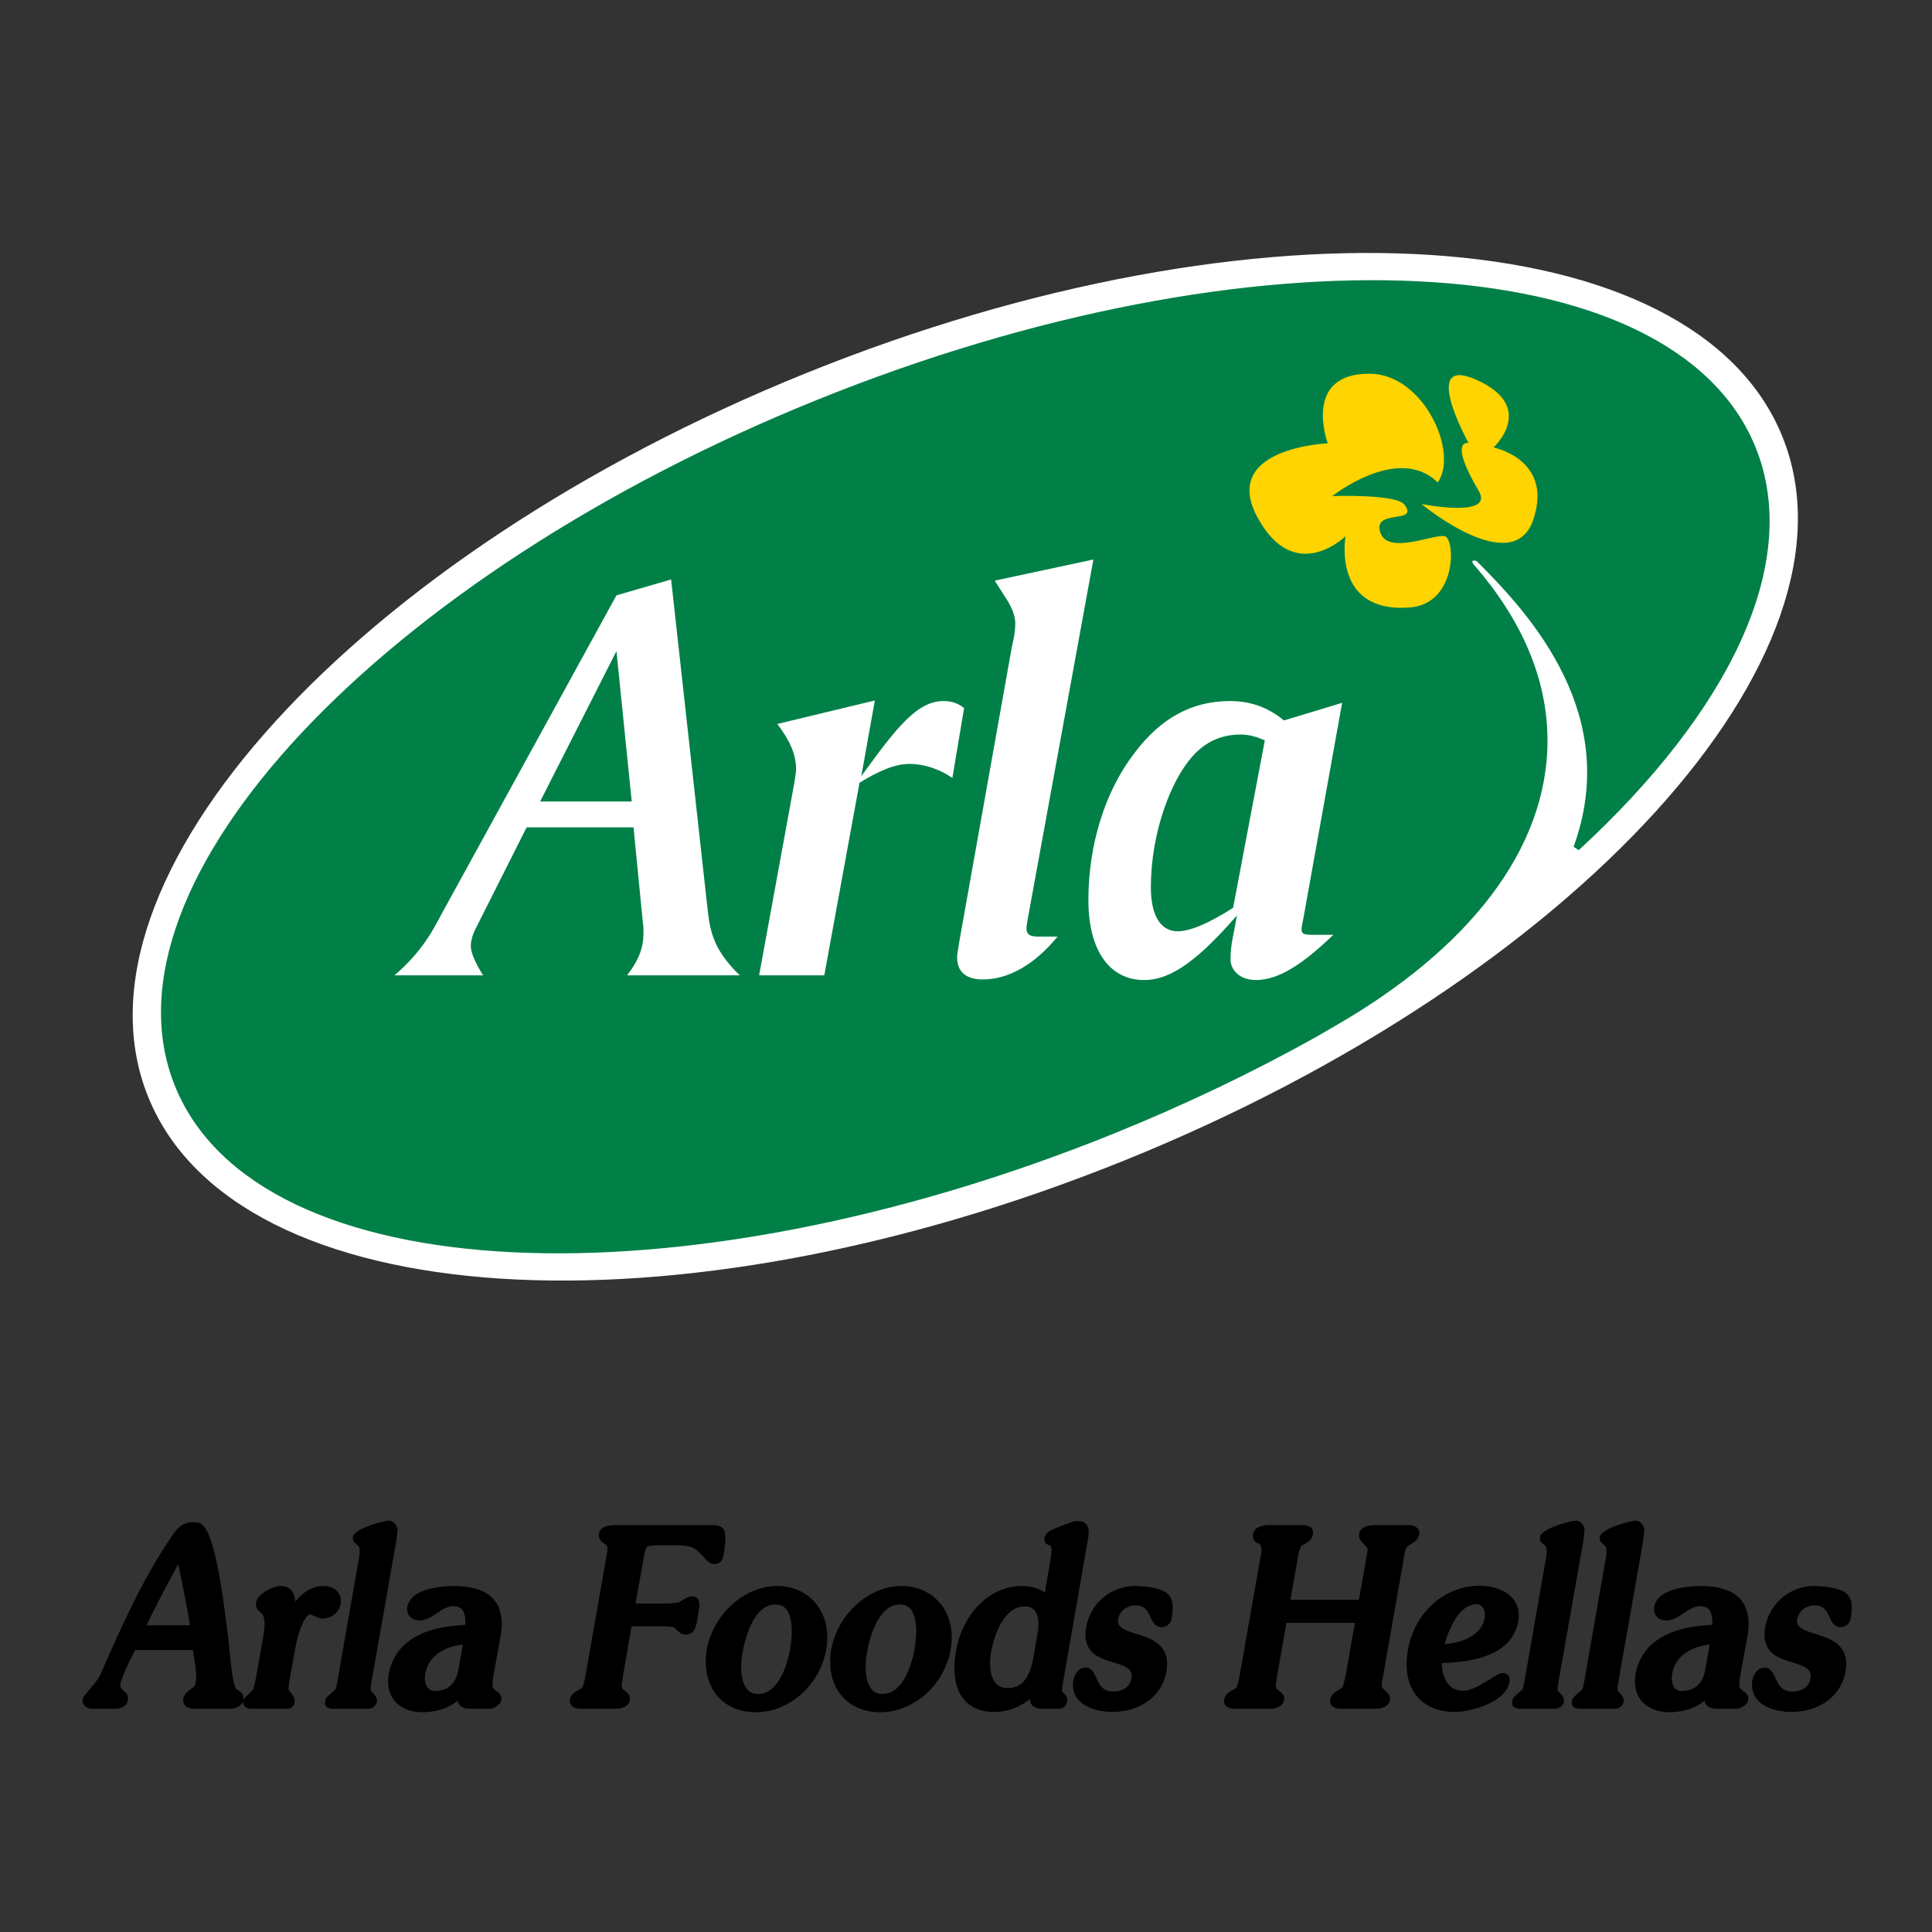
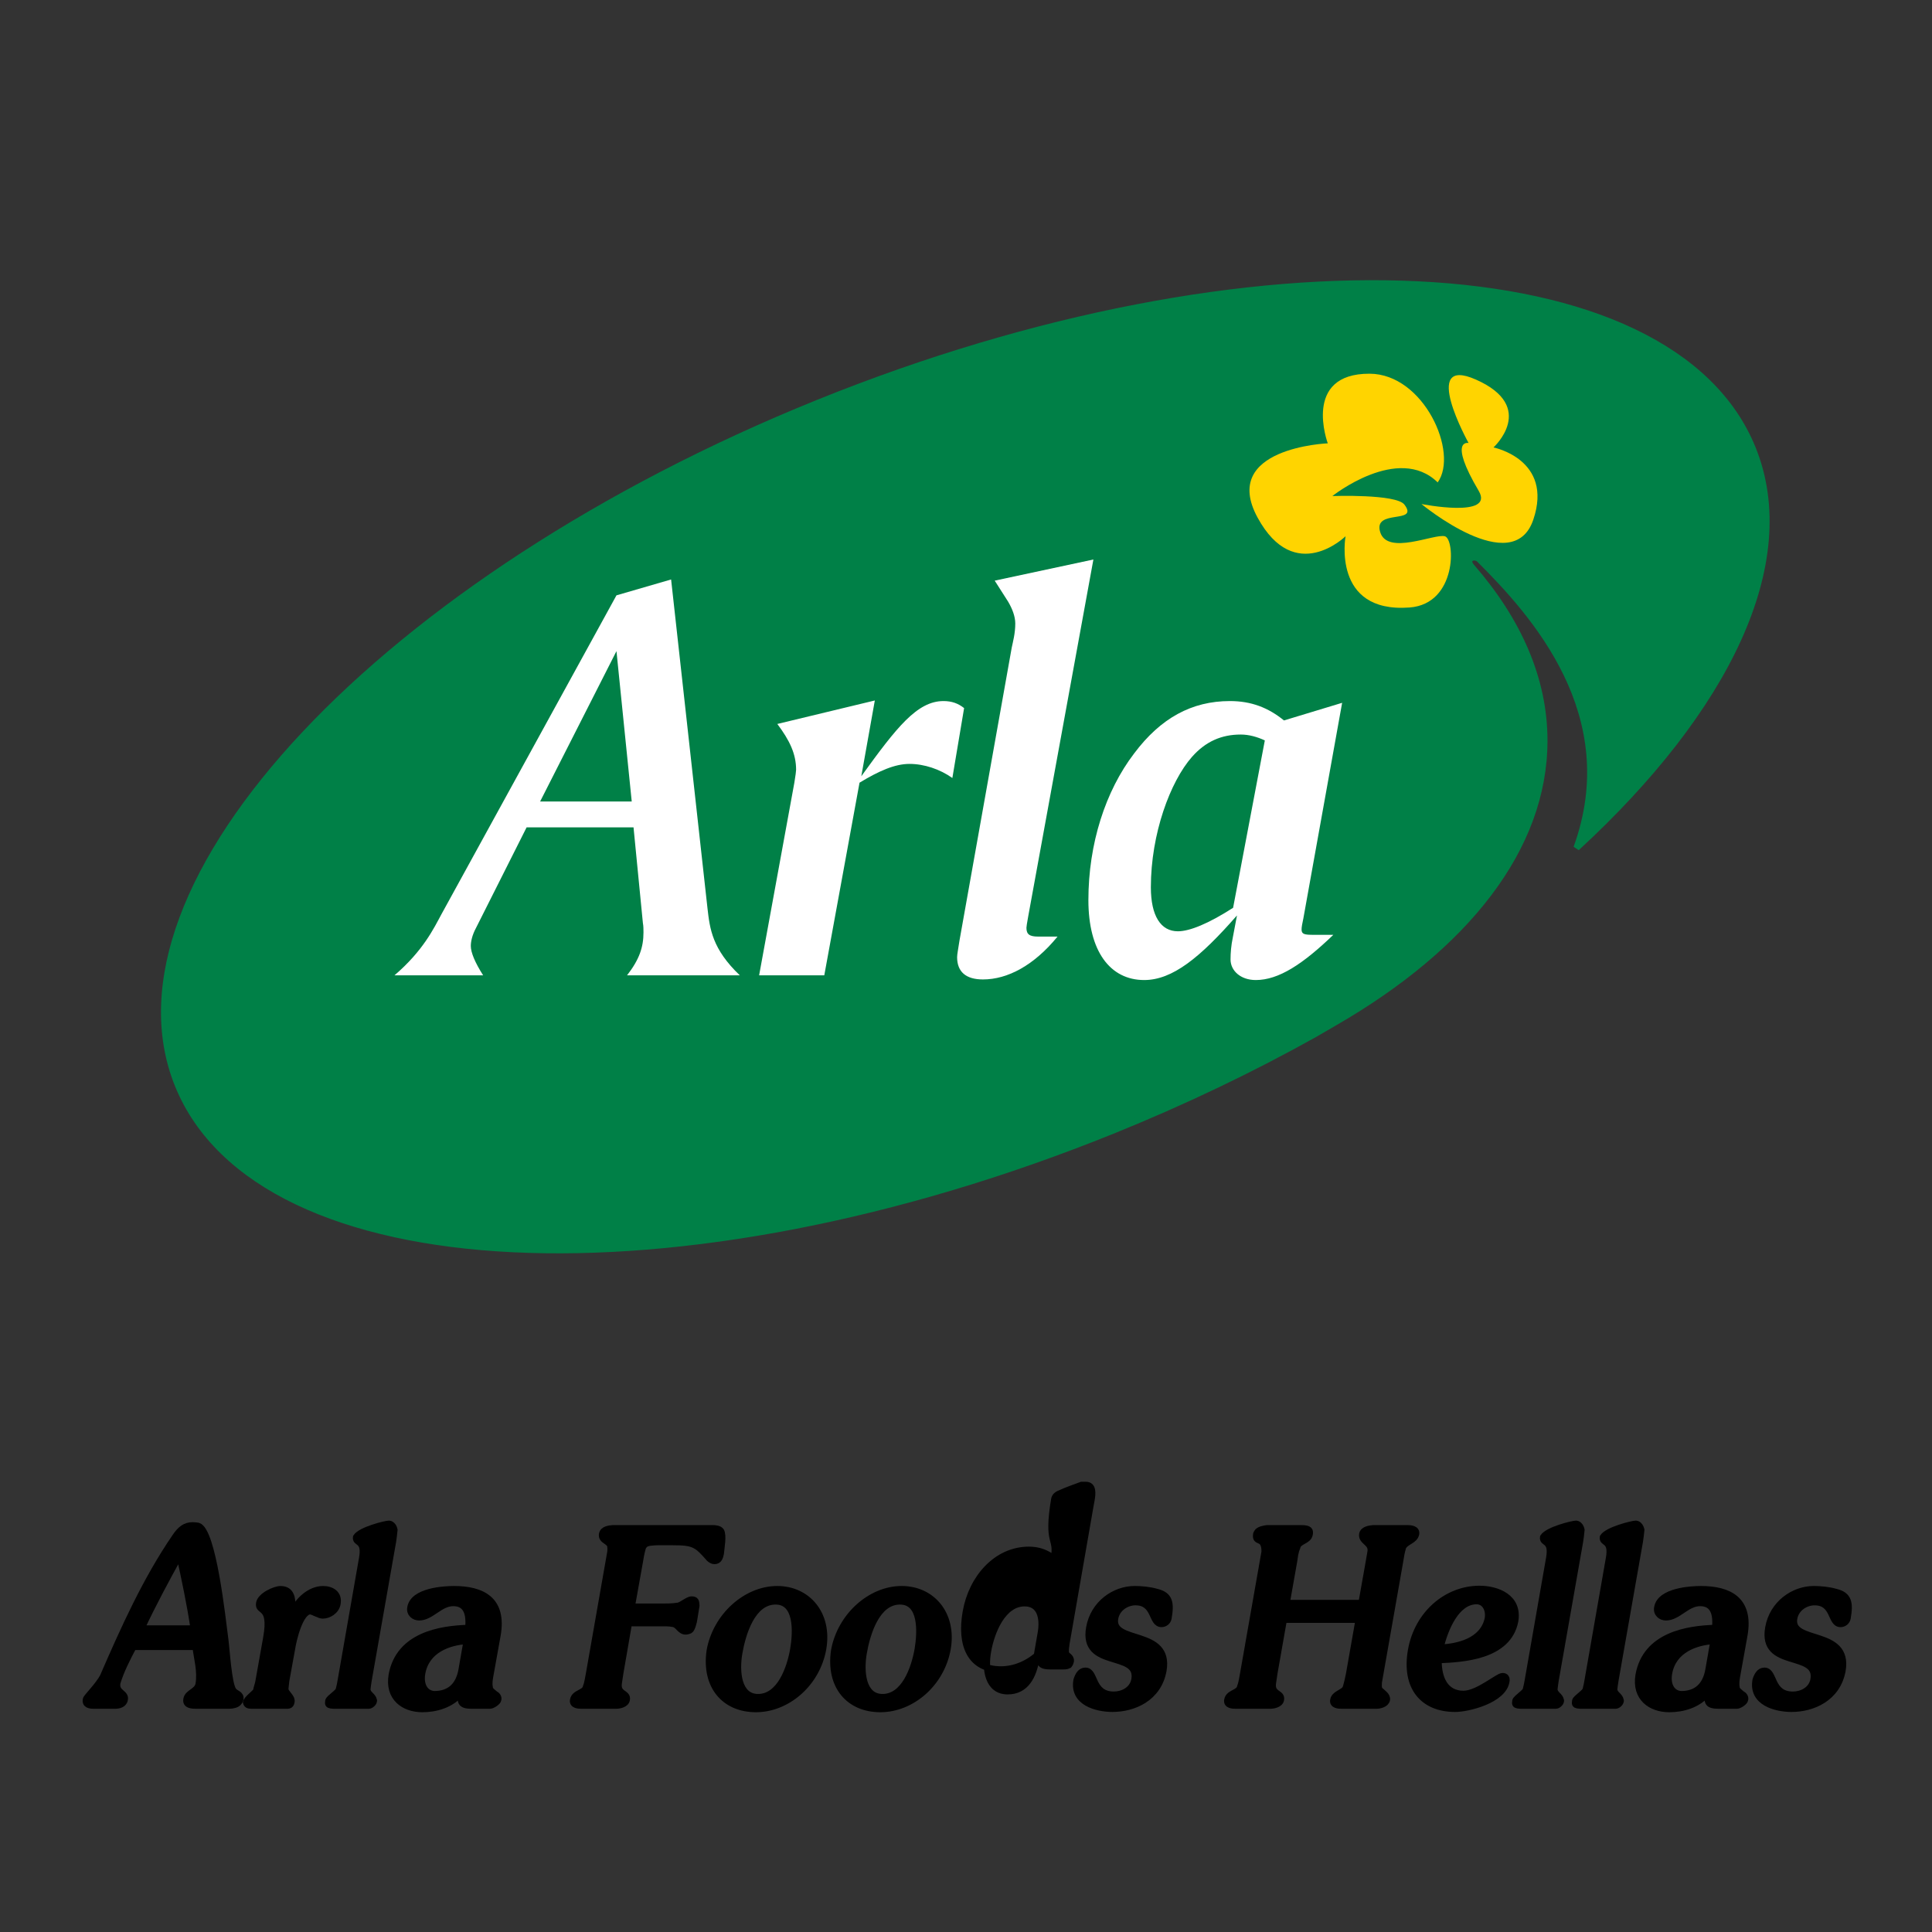
<svg xmlns="http://www.w3.org/2000/svg" version="1.0" id="Layer_1" x="0px" y="0px" width="192.756px" height="192.756px" viewBox="0 0 192.756 192.756" enable-background="new 0 0 192.756 192.756" xml:space="preserve">
  <rect x="0" y="0" width="192.756" height="192.756" fill="#333333" stroke="none" />
  <rect fill="none" width="192.756" height="192.756" />
-   <path fill-rule="evenodd" clip-rule="evenodd" fill="#FFFFFF" d="M14.784,109.438C6.022,87.744,35.414,55.413,80.437,37.222  c45.025-18.192,88.627-15.352,97.393,6.342c8.764,21.693-20.628,54.024-65.651,72.216C67.154,133.968,23.551,131.133,14.784,109.438  " />
  <path fill-rule="evenodd" clip-rule="evenodd" fill="#008047" stroke="#008047" stroke-width="0.631" stroke-miterlimit="2.613" d="  M17.75,108.241c-8.101-20.057,20.5-50.524,63.886-68.054c43.385-17.53,85.125-15.48,93.231,4.575  c4.586,11.357-2.6,26.04-17.571,39.828c4.819-13.29-4.221-23.334-9.69-28.776c-0.465-0.462-1.523-0.11-0.77,0.759  c4.63,5.328,7.242,11.159,7.242,17.317c0,10.746-7.862,20.59-20.905,28.122l-2.038,1.183c-6.251,3.489-13.002,6.73-20.155,9.622  C67.595,130.343,25.854,128.295,17.75,108.241z" />
  <path fill-rule="evenodd" clip-rule="evenodd" fill="#FFD400" d="M143.438,48.13c-3.936-3.861-10.51,1.362-10.51,1.362  s6.375-0.229,7.192,0.854c1.507,1.993-3.152,0.381-2.417,2.745c0.73,2.359,5.439,0.117,6.461,0.415  c1.022,0.3,1.226,6.746-3.531,7.104c-7.781,0.586-6.387-7.108-6.387-7.108s-5.06,4.964-8.776-1.86  c-3.798-6.983,7.003-7.411,7.003-7.411s-2.598-6.971,4.174-6.946C142.055,37.306,145.565,45.161,143.438,48.13" />
  <path fill-rule="evenodd" clip-rule="evenodd" fill="#FFD400" d="M146.519,44.197c0,0-2.073-0.449,1.007,4.768  c1.646,2.781-5.707,1.321-5.707,1.321s9.133,7.567,11.161,1.556c2.025-6.011-3.973-7.201-3.973-7.201s4.413-4.029-1.742-6.765  C141.611,35.366,146.519,44.197,146.519,44.197" />
  <path fill-rule="evenodd" clip-rule="evenodd" fill="#FFFFFF" d="M66.956,57.814l-5.451,1.583L44.042,91.215  c-0.763,1.408-1.815,3.633-4.687,6.095h8.849c-0.822-1.289-1.231-2.287-1.231-2.929c0-0.412,0.116-1.055,0.527-1.817l5.04-10.02  h10.667l0.935,9.552C64.2,92.387,64.2,92.74,64.2,93.032c0,1.466-0.41,2.695-1.641,4.278h11.252  c-2.756-2.637-2.99-4.629-3.224-6.681L66.956,57.814z M61.505,64.963l1.523,15.003h-9.141L61.505,64.963" />
  <path fill-rule="evenodd" clip-rule="evenodd" fill="#FFFFFF" d="M87.281,69.887l-9.728,2.343c1.231,1.641,1.874,2.987,1.874,4.571  c0,0.118-0.056,0.585-0.174,1.288L75.737,97.31h6.502l3.516-19.221c1.937-1.17,3.518-1.874,4.984-1.874  c1.462,0,3.046,0.527,4.278,1.407l1.172-6.975c-0.587-0.468-1.232-0.702-2.054-0.702c-2.636,0-4.688,2.637-8.202,7.501  L87.281,69.887" />
  <path fill-rule="evenodd" clip-rule="evenodd" fill="#FFFFFF" d="M109.088,55.822l-9.846,2.109l1.346,2.109  c0.412,0.705,0.706,1.466,0.706,2.169c0,0.995-0.233,1.816-0.353,2.403l-5.215,29.239c-0.12,0.821-0.235,1.348-0.235,1.642  c0,1.464,0.877,2.226,2.579,2.226c2.461,0,5.096-1.405,7.441-4.276h-1.932c-0.878,0-1.172-0.235-1.172-0.88  c0-0.118,0.058-0.468,0.174-1.115L109.088,55.822" />
  <path fill-rule="evenodd" clip-rule="evenodd" fill="#FFFFFF" d="M128.103,71.878c-1.584-1.288-3.28-1.933-5.394-1.933  c-3.809,0-6.912,1.7-9.548,5.216c-2.872,3.749-4.572,9.023-4.572,14.648c0,5.1,2.169,7.97,5.567,7.97  c2.812,0,5.565-2.227,9.258-6.446l-0.41,2.167c-0.176,0.821-0.233,1.583-0.233,2.227c0,1.113,0.995,2.052,2.519,2.052  c2.285,0,4.689-1.582,7.736-4.511h-1.994c-0.879,0-1.174-0.06-1.174-0.528c0-0.234,0.062-0.586,0.179-1.115l3.868-21.505  L128.103,71.878z M126.192,73.871l-3.165,16.7c-2.465,1.583-4.337,2.344-5.509,2.344c-1.698,0-2.696-1.522-2.696-4.394  c0-5.333,1.935-10.548,4.105-13.01c1.346-1.522,2.926-2.226,4.861-2.226C124.61,73.285,125.429,73.518,126.192,73.871" />
  <path stroke="#000000" stroke-width="0.631" stroke-miterlimit="2.613" d="M17.911,155.182c0.525,2.388,1.05,4.878,1.409,7.295  h-5.203C15.261,160.038,16.574,157.597,17.911,155.182z M9.365,170.169h2.125c0.357,0,0.882-0.109,0.955-0.61  c0.143-0.691-0.931-0.636-0.741-1.673c0.382-1.248,1.003-2.44,1.601-3.579h6.205c0.145,1.168,0.525,2.44,0.309,3.713  c-0.143,0.77-1.097,0.819-1.214,1.512c-0.122,0.638,0.619,0.638,1.027,0.638h2.981c0.361,0,0.67,0,1.005-0.161  c0.19-0.104,0.31-0.292,0.357-0.477c0.097-0.531-0.453-0.531-0.692-0.876c-0.476-0.636-0.67-4.031-0.813-5.091  c-0.286-2.179-1.214-10.851-2.695-11.327c-0.168-0.026-0.358-0.054-0.55-0.054c-0.763,0-1.241,0.398-1.743,1.141  c-2.958,4.322-5.133,9.178-7.208,13.953c-0.456,0.876-1.674,2.068-1.696,2.254C8.458,170.114,8.983,170.169,9.365,170.169z" />
  <path stroke="#000000" stroke-width="0.631" stroke-miterlimit="2.613" d="M29.083,169.639c0,0.027,0,0.05,0,0.104  c-0.047,0.347-0.167,0.427-0.478,0.427H25.24c-0.118,0-0.264,0-0.429-0.028c-0.122-0.027-0.239-0.157-0.265-0.291  c0.073-0.345,0.791-0.85,1.006-1.139c0.047-0.32,0.213-0.691,0.26-1.062l0.765-4.295c0.572-3.294-0.882-2.417-0.718-3.399  c0.122-0.766,1.576-1.404,2.126-1.404c1.337,0,1.217,1.382,1.124,2.492c0.546-1.352,1.812-2.492,3.126-2.492  c0.811,0,1.622,0.425,1.433,1.458c-0.122,0.716-0.86,1.168-1.48,1.168c-0.311,0-0.907-0.371-1.219-0.425  c-1.027,0-1.695,2.813-1.837,3.739l-0.573,3.158c-0.047,0.319-0.07,0.608-0.096,0.901C28.488,168.868,29.06,169.294,29.083,169.639z  " />
  <path stroke="#000000" stroke-width="0.631" stroke-miterlimit="2.613" d="M37.298,169.639c0,0.027,0,0.05,0,0.077  c-0.026,0.212-0.312,0.453-0.504,0.453h-3.365c-0.118,0-0.261,0-0.43-0.028c-0.264-0.052-0.286-0.133-0.239-0.452  c0.071-0.291,1.002-0.821,1.051-1.139c0.073-0.293,0.144-0.582,0.19-0.901l2.125-12.149c0.361-1.96-0.716-1.432-0.596-2.149  c0.453-0.714,2.936-1.326,3.295-1.326c0.286,0.026,0.477,0.345,0.525,0.612c-0.024,0.317-0.097,0.846-0.144,1.167l-2.434,13.846  c-0.05,0.319-0.097,0.608-0.122,0.901C36.676,169.053,37.201,169.161,37.298,169.639z" />
  <path stroke="#000000" stroke-width="0.631" stroke-miterlimit="2.613" d="M42.117,166.959c0.408-2.361,2.675-3.131,4.44-3.238  l-0.5,2.865c-0.286,1.645-1.24,2.442-2.723,2.442C42.357,168.973,41.926,168.047,42.117,166.959z M47.06,170.169h1.84  c0.213,0,0.786-0.347,0.812-0.61c0.047-0.237-0.122-0.452-0.336-0.559c-0.215-0.185-0.525-0.372-0.525-0.689  c-0.072-0.371,0-0.796,0.071-1.19l0.716-3.98c0.621-3.557-1.548-4.59-4.344-4.59c-0.956,0-4.059,0.16-4.345,1.831  c-0.12,0.611,0.382,0.98,0.86,0.98c1.217,0,2.076-1.43,3.413-1.43c1.386,0,1.622,1.165,1.504,2.49  c-2.771,0.08-6.922,0.718-7.641,4.698c-0.38,2.277,1.219,3.394,3.057,3.394c1.313,0,2.865-0.4,3.869-1.617  C45.938,169.743,45.867,170.169,47.06,170.169z" />
  <path stroke="#000000" stroke-width="0.631" stroke-miterlimit="2.613" d="M64.128,154.413c-0.071,0.268-0.144,0.528-0.19,0.796  l-0.096,0.559l-0.812,4.532h3.031c0.501,0,0.98,0,1.505-0.078c0.38,0,1.049-0.638,1.431-0.638c0.429,0,0.455,0.188,0.479,0.608  c-0.05,0.269-0.144,0.933-0.214,1.33c-0.025,0.239-0.215,1.032-0.429,1.14c-0.168,0.078-0.312,0.106-0.432,0.106  c-0.548,0-0.715-0.639-1.195-0.744c-0.451-0.105-0.929-0.078-1.405-0.078h-3.057l-0.858,4.959l-0.144,0.955  c-0.217,1.247,0.931,0.979,0.789,1.722c-0.073,0.456-0.716,0.588-1.077,0.588h-3.412c-0.336,0-0.955-0.028-0.861-0.559  c0.144-0.771,1.168-0.664,1.29-1.324c0.096-0.239,0.144-0.508,0.19-0.718l0.122-0.664l2.123-12.093c0-0.16,0.025-0.293,0-0.427  c0.025-0.662-0.955-0.61-0.835-1.324c0.097-0.505,0.739-0.559,1.075-0.586h9.93c0.286,0,0.668,0.027,0.858,0.265  c0.264,0.453,0.025,1.673-0.022,2.256c-0.072,0.37-0.191,0.745-0.621,0.745c-0.215,0-0.359-0.107-0.525-0.241  c-1.242-1.432-1.552-1.645-3.651-1.645h-1.505c-0.263,0-0.501,0.025-0.741,0.054C64.464,153.964,64.271,154.092,64.128,154.413z" />
  <path stroke="#000000" stroke-width="0.631" stroke-miterlimit="2.613" d="M75.633,169.322c-2.005,0-2.194-2.574-1.883-4.379  c0.333-1.938,1.288-5.172,3.628-5.172c2.171,0,2.077,2.969,1.767,4.8C78.808,166.481,77.807,169.322,75.633,169.322z M77.544,158.55  c-3.104,0-6.11,2.68-6.73,6.124c-0.524,3.557,1.48,5.84,4.606,5.84c3.102,0,6.089-2.521,6.706-6.023  C82.724,161.019,80.553,158.55,77.544,158.55z" />
  <path stroke="#000000" stroke-width="0.631" stroke-miterlimit="2.613" d="M88.049,169.322c-2.007,0-2.196-2.574-1.885-4.379  c0.333-1.938,1.288-5.172,3.626-5.172c2.173,0,2.077,2.969,1.769,4.8C91.224,166.481,90.223,169.322,88.049,169.322z M89.958,158.55  c-3.104,0-6.11,2.68-6.732,6.124c-0.524,3.557,1.48,5.84,4.608,5.84c3.104,0,6.089-2.521,6.709-6.023  C95.138,161.019,92.968,158.55,89.958,158.55z" />
-   <path stroke="#000000" stroke-width="0.631" stroke-miterlimit="2.613" d="M102.229,159.955c1.575,0,1.885,1.513,1.599,3.051  l-0.43,2.47c-0.286,1.722-1.027,3.261-2.865,3.261c-1.958,0-2.291-2.174-1.958-4.004  C98.911,162.822,100.034,159.955,102.229,159.955z M105.143,155.5l-0.668,3.927c-0.72-0.585-1.531-0.876-2.485-0.876  c-3.248,0-5.708,2.812-6.301,6.209c-0.574,3.288,0.429,5.728,3.508,5.728c1.362,0,2.792-0.583,3.915-1.697  c-0.025,0.821-0.262,1.38,0.978,1.38h1.339c0.165,0,0.333,0,0.547-0.109c0.121-0.156,0.143-0.21,0.191-0.421  c0.024-0.479-0.453-0.479-0.501-0.85c-0.024-0.291,0.024-0.608,0.071-0.93l2.364-13.578l0.122-0.666  c0.117-0.662,0.213-1.538-0.552-1.538c-0.165,0-0.286,0-0.429,0c-0.694,0.268-1.384,0.479-2.053,0.796  c-0.286,0.107-0.597,0.264-0.668,0.608C104.402,154.253,105.546,153.245,105.143,155.5z" />
+   <path stroke="#000000" stroke-width="0.631" stroke-miterlimit="2.613" d="M102.229,159.955c1.575,0,1.885,1.513,1.599,3.051  l-0.43,2.47c-0.286,1.722-1.027,3.261-2.865,3.261c-1.958,0-2.291-2.174-1.958-4.004  C98.911,162.822,100.034,159.955,102.229,159.955z M105.143,155.5c-0.72-0.585-1.531-0.876-2.485-0.876  c-3.248,0-5.708,2.812-6.301,6.209c-0.574,3.288,0.429,5.728,3.508,5.728c1.362,0,2.792-0.583,3.915-1.697  c-0.025,0.821-0.262,1.38,0.978,1.38h1.339c0.165,0,0.333,0,0.547-0.109c0.121-0.156,0.143-0.21,0.191-0.421  c0.024-0.479-0.453-0.479-0.501-0.85c-0.024-0.291,0.024-0.608,0.071-0.93l2.364-13.578l0.122-0.666  c0.117-0.662,0.213-1.538-0.552-1.538c-0.165,0-0.286,0-0.429,0c-0.694,0.268-1.384,0.479-2.053,0.796  c-0.286,0.107-0.597,0.264-0.668,0.608C104.402,154.253,105.546,153.245,105.143,155.5z" />
  <path stroke="#000000" stroke-width="0.631" stroke-miterlimit="2.613" d="M115.357,158.816c1.386,0.318,1.482,1.139,1.219,2.651  c-0.069,0.344-0.382,0.557-0.691,0.557c-1.053,0-0.598-2.176-2.605-2.176c-0.832,0-1.835,0.559-2.025,1.619  c-0.455,2.603,5.538,1.01,4.819,5.2c-0.5,2.76-2.958,3.819-5.085,3.819c-1.552,0-3.985-0.61-3.578-2.865  c0.143-0.451,0.382-0.93,0.881-0.93c1.051,0,0.572,2.389,2.84,2.389c0.837,0,1.862-0.452,2.056-1.512  c0.5-2.917-5.252-0.982-4.513-5.172c0.429-2.415,2.53-3.847,4.535-3.847C113.878,158.55,114.715,158.63,115.357,158.816z" />
  <path stroke="#000000" stroke-width="0.631" stroke-miterlimit="2.613" d="M127.797,169.582c-0.071,0.456-0.718,0.588-1.076,0.588  h-3.414c-0.333,0-0.953-0.028-0.857-0.559c0.142-0.771,1.169-0.664,1.286-1.324c0.096-0.239,0.146-0.508,0.191-0.718l0.12-0.664  l2.127-12.093c0-1.619-1.003-0.744-0.837-1.751c0.025-0.058,0.025-0.107,0.073-0.161c0.144-0.292,0.738-0.397,1.001-0.425h3.414  c0.857,0,0.907,0.239,0.837,0.612c-0.121,0.688-1.124,0.636-1.242,1.298c-0.096,0.215-0.167,0.479-0.217,0.743l-0.094,0.639  l-0.74,4.165h7.474l0.738-4.165l0.165-0.955c0.146-0.932-0.953-0.981-0.831-1.751c0.092-0.479,0.762-0.559,1.097-0.586h3.413  c0.335,0,0.93,0.054,0.859,0.558c-0.144,0.718-1.051,0.742-1.313,1.353c-0.144,0.506-0.191,0.797-0.285,1.382l-1.96,11.138  l-0.168,0.955c0,0.294-0.046,0.585,0.122,0.769c0.287,0.269,0.762,0.558,0.689,0.953c-0.069,0.427-0.689,0.588-1.049,0.588h-3.413  c-0.357,0-0.979-0.028-0.882-0.559c0.119-0.61,0.857-0.688,1.194-1.112c0.142-0.293,0.355-1.328,0.401-1.594l0.933-5.304h-7.47  l-0.935,5.304l-0.142,0.955C126.794,169.107,127.94,168.839,127.797,169.582z" />
  <path stroke="#000000" stroke-width="0.631" stroke-miterlimit="2.613" d="M149.902,167.226c0.335,0,0.453,0.212,0.383,0.553  c-0.314,1.832-3.774,2.708-5.11,2.708c-3.2,0-5.037-2.149-4.393-5.835c0.646-3.659,3.581-6.129,6.827-6.129  c1.743,0,3.964,0.823,3.558,3.212c-0.694,3.579-5.276,3.789-7.642,3.896c-0.02,1.832,0.67,3.369,2.486,3.369  C147.441,169,149.446,167.226,149.902,167.226z M147.322,159.745c-2.052,0-3.175,2.838-3.604,4.641  c1.625-0.078,4.248-0.581,4.727-2.918C148.589,160.568,148.136,159.745,147.322,159.745z" />
  <path stroke="#000000" stroke-width="0.631" stroke-miterlimit="2.613" d="M155.727,169.639c0,0.027,0,0.05,0,0.077  c-0.021,0.212-0.309,0.453-0.502,0.453h-3.366c-0.119,0-0.261,0-0.429-0.028c-0.263-0.052-0.287-0.133-0.237-0.452  c0.072-0.291,1.001-0.821,1.049-1.139c0.072-0.293,0.144-0.582,0.191-0.901l2.124-12.149c0.358-1.96-0.716-1.432-0.597-2.149  c0.453-0.714,2.936-1.326,3.296-1.326c0.285,0.026,0.475,0.345,0.525,0.612c-0.024,0.317-0.097,0.846-0.146,1.167l-2.435,13.846  c-0.046,0.319-0.092,0.608-0.119,0.901C155.108,169.053,155.633,169.161,155.727,169.639z" />
  <path stroke="#000000" stroke-width="0.631" stroke-miterlimit="2.613" d="M161.693,169.639c0,0.027,0,0.05,0,0.077  c-0.021,0.212-0.308,0.453-0.501,0.453h-3.364c-0.121,0-0.263,0-0.431-0.028c-0.261-0.052-0.285-0.133-0.237-0.452  c0.072-0.291,1.001-0.821,1.052-1.139c0.069-0.293,0.142-0.582,0.188-0.901l2.124-12.149c0.357-1.96-0.716-1.432-0.598-2.149  c0.454-0.714,2.94-1.326,3.296-1.326c0.287,0.026,0.475,0.345,0.528,0.612c-0.026,0.317-0.1,0.846-0.146,1.167l-2.435,13.846  c-0.05,0.319-0.096,0.608-0.122,0.901C161.075,169.053,161.6,169.161,161.693,169.639z" />
  <path stroke="#000000" stroke-width="0.631" stroke-miterlimit="2.613" d="M170.41,168.897c-1.005,1.217-2.556,1.617-3.868,1.617  c-1.838,0-3.438-1.116-3.057-3.394c0.718-3.98,4.871-4.618,7.639-4.698c0.12-1.325-0.119-2.49-1.505-2.49  c-1.336,0-2.193,1.43-3.414,1.43c-0.475,0-0.977-0.369-0.857-0.98c0.287-1.671,3.392-1.831,4.345-1.831  c2.792,0,4.966,1.033,4.344,4.59l-0.716,3.98c-0.072,0.395-0.142,0.819-0.072,1.19c0,0.317,0.313,0.505,0.526,0.689  c0.216,0.106,0.381,0.321,0.333,0.559c-0.021,0.264-0.596,0.61-0.812,0.61h-1.839C170.265,170.169,170.335,169.743,170.41,168.897z   M167.736,169.029c1.479,0,2.435-0.798,2.721-2.442l0.502-2.865c-1.769,0.107-4.034,0.877-4.442,3.238  C166.327,168.047,166.756,168.973,167.736,169.029z" />
  <path stroke="#000000" stroke-width="0.631" stroke-miterlimit="2.613" d="M180.961,158.55c-2.006,0-4.107,1.432-4.536,3.847  c-0.738,4.189,5.013,2.255,4.514,5.172c-0.191,1.06-1.22,1.512-2.056,1.512c-2.269,0-1.792-2.389-2.841-2.389  c-0.501,0-0.74,0.479-0.884,0.93c-0.404,2.255,2.03,2.865,3.583,2.865c2.124,0,4.583-1.06,5.085-3.819  c0.714-4.19-5.276-2.598-4.823-5.2c0.193-1.061,1.192-1.619,2.031-1.619c2.005,0,1.55,2.176,2.599,2.176  c0.311,0,0.622-0.213,0.692-0.557c0.265-1.513,0.169-2.333-1.217-2.651C182.466,158.63,181.629,158.55,180.961,158.55z" />
</svg>